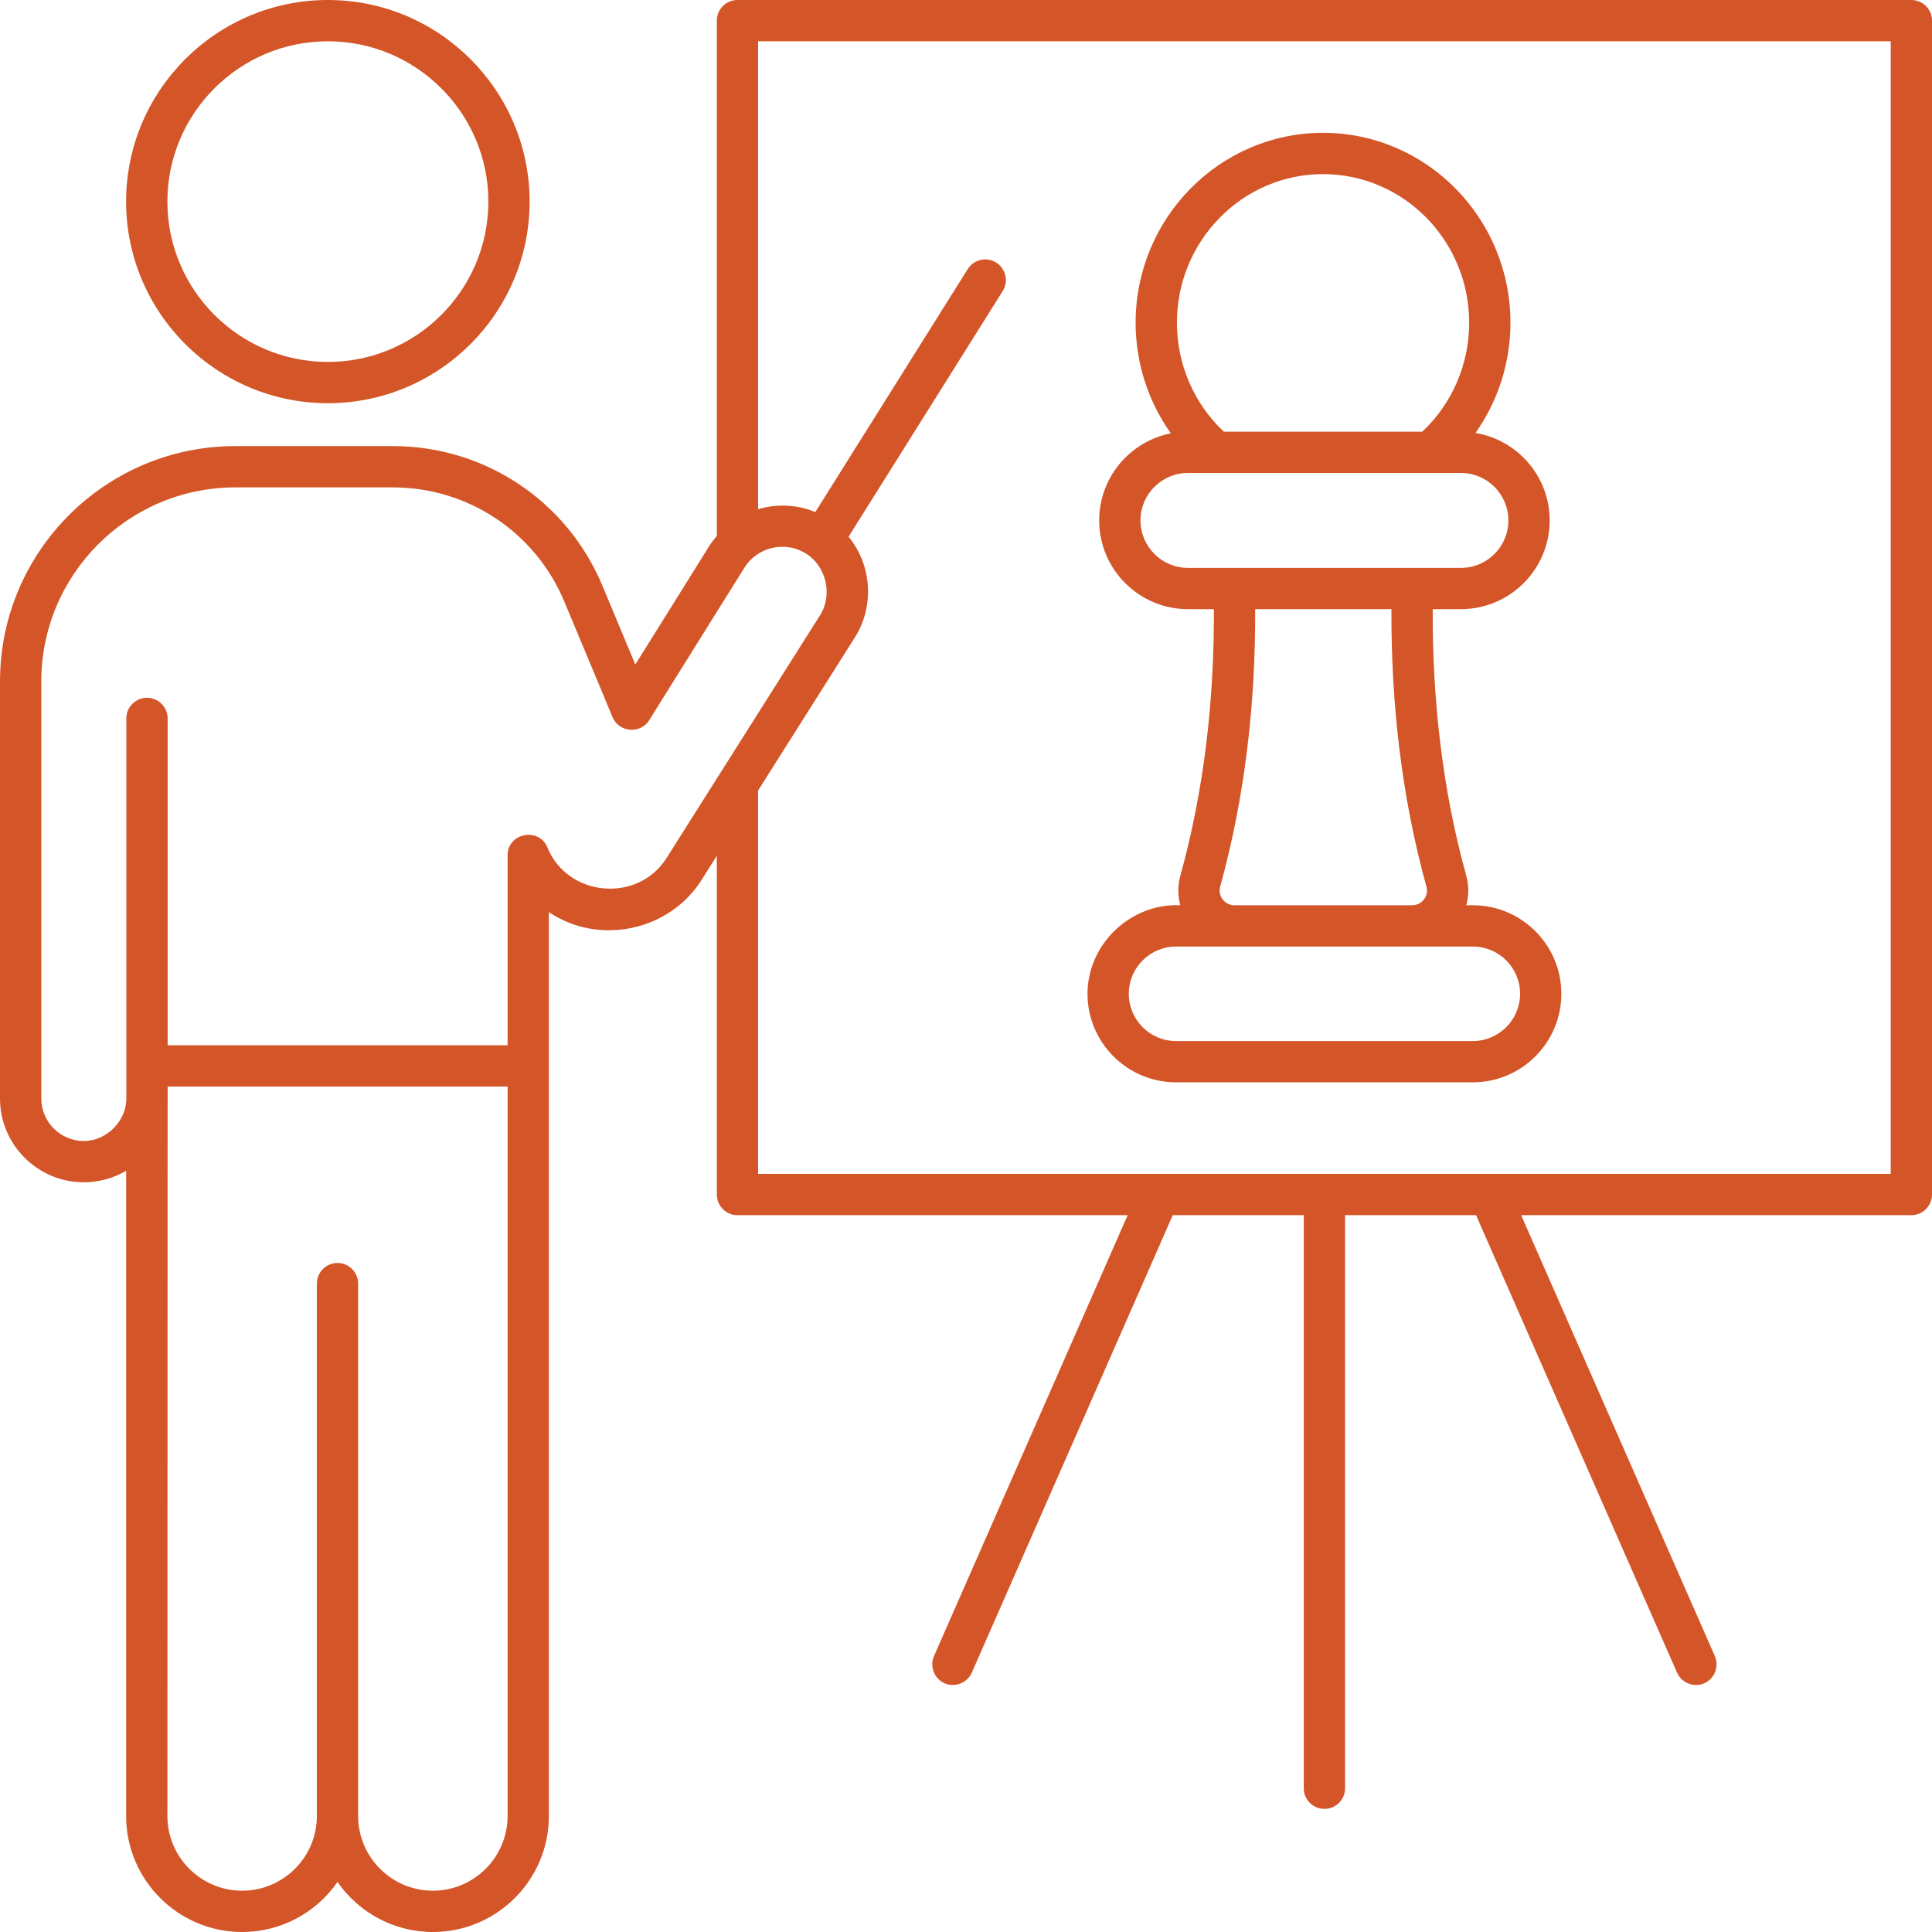
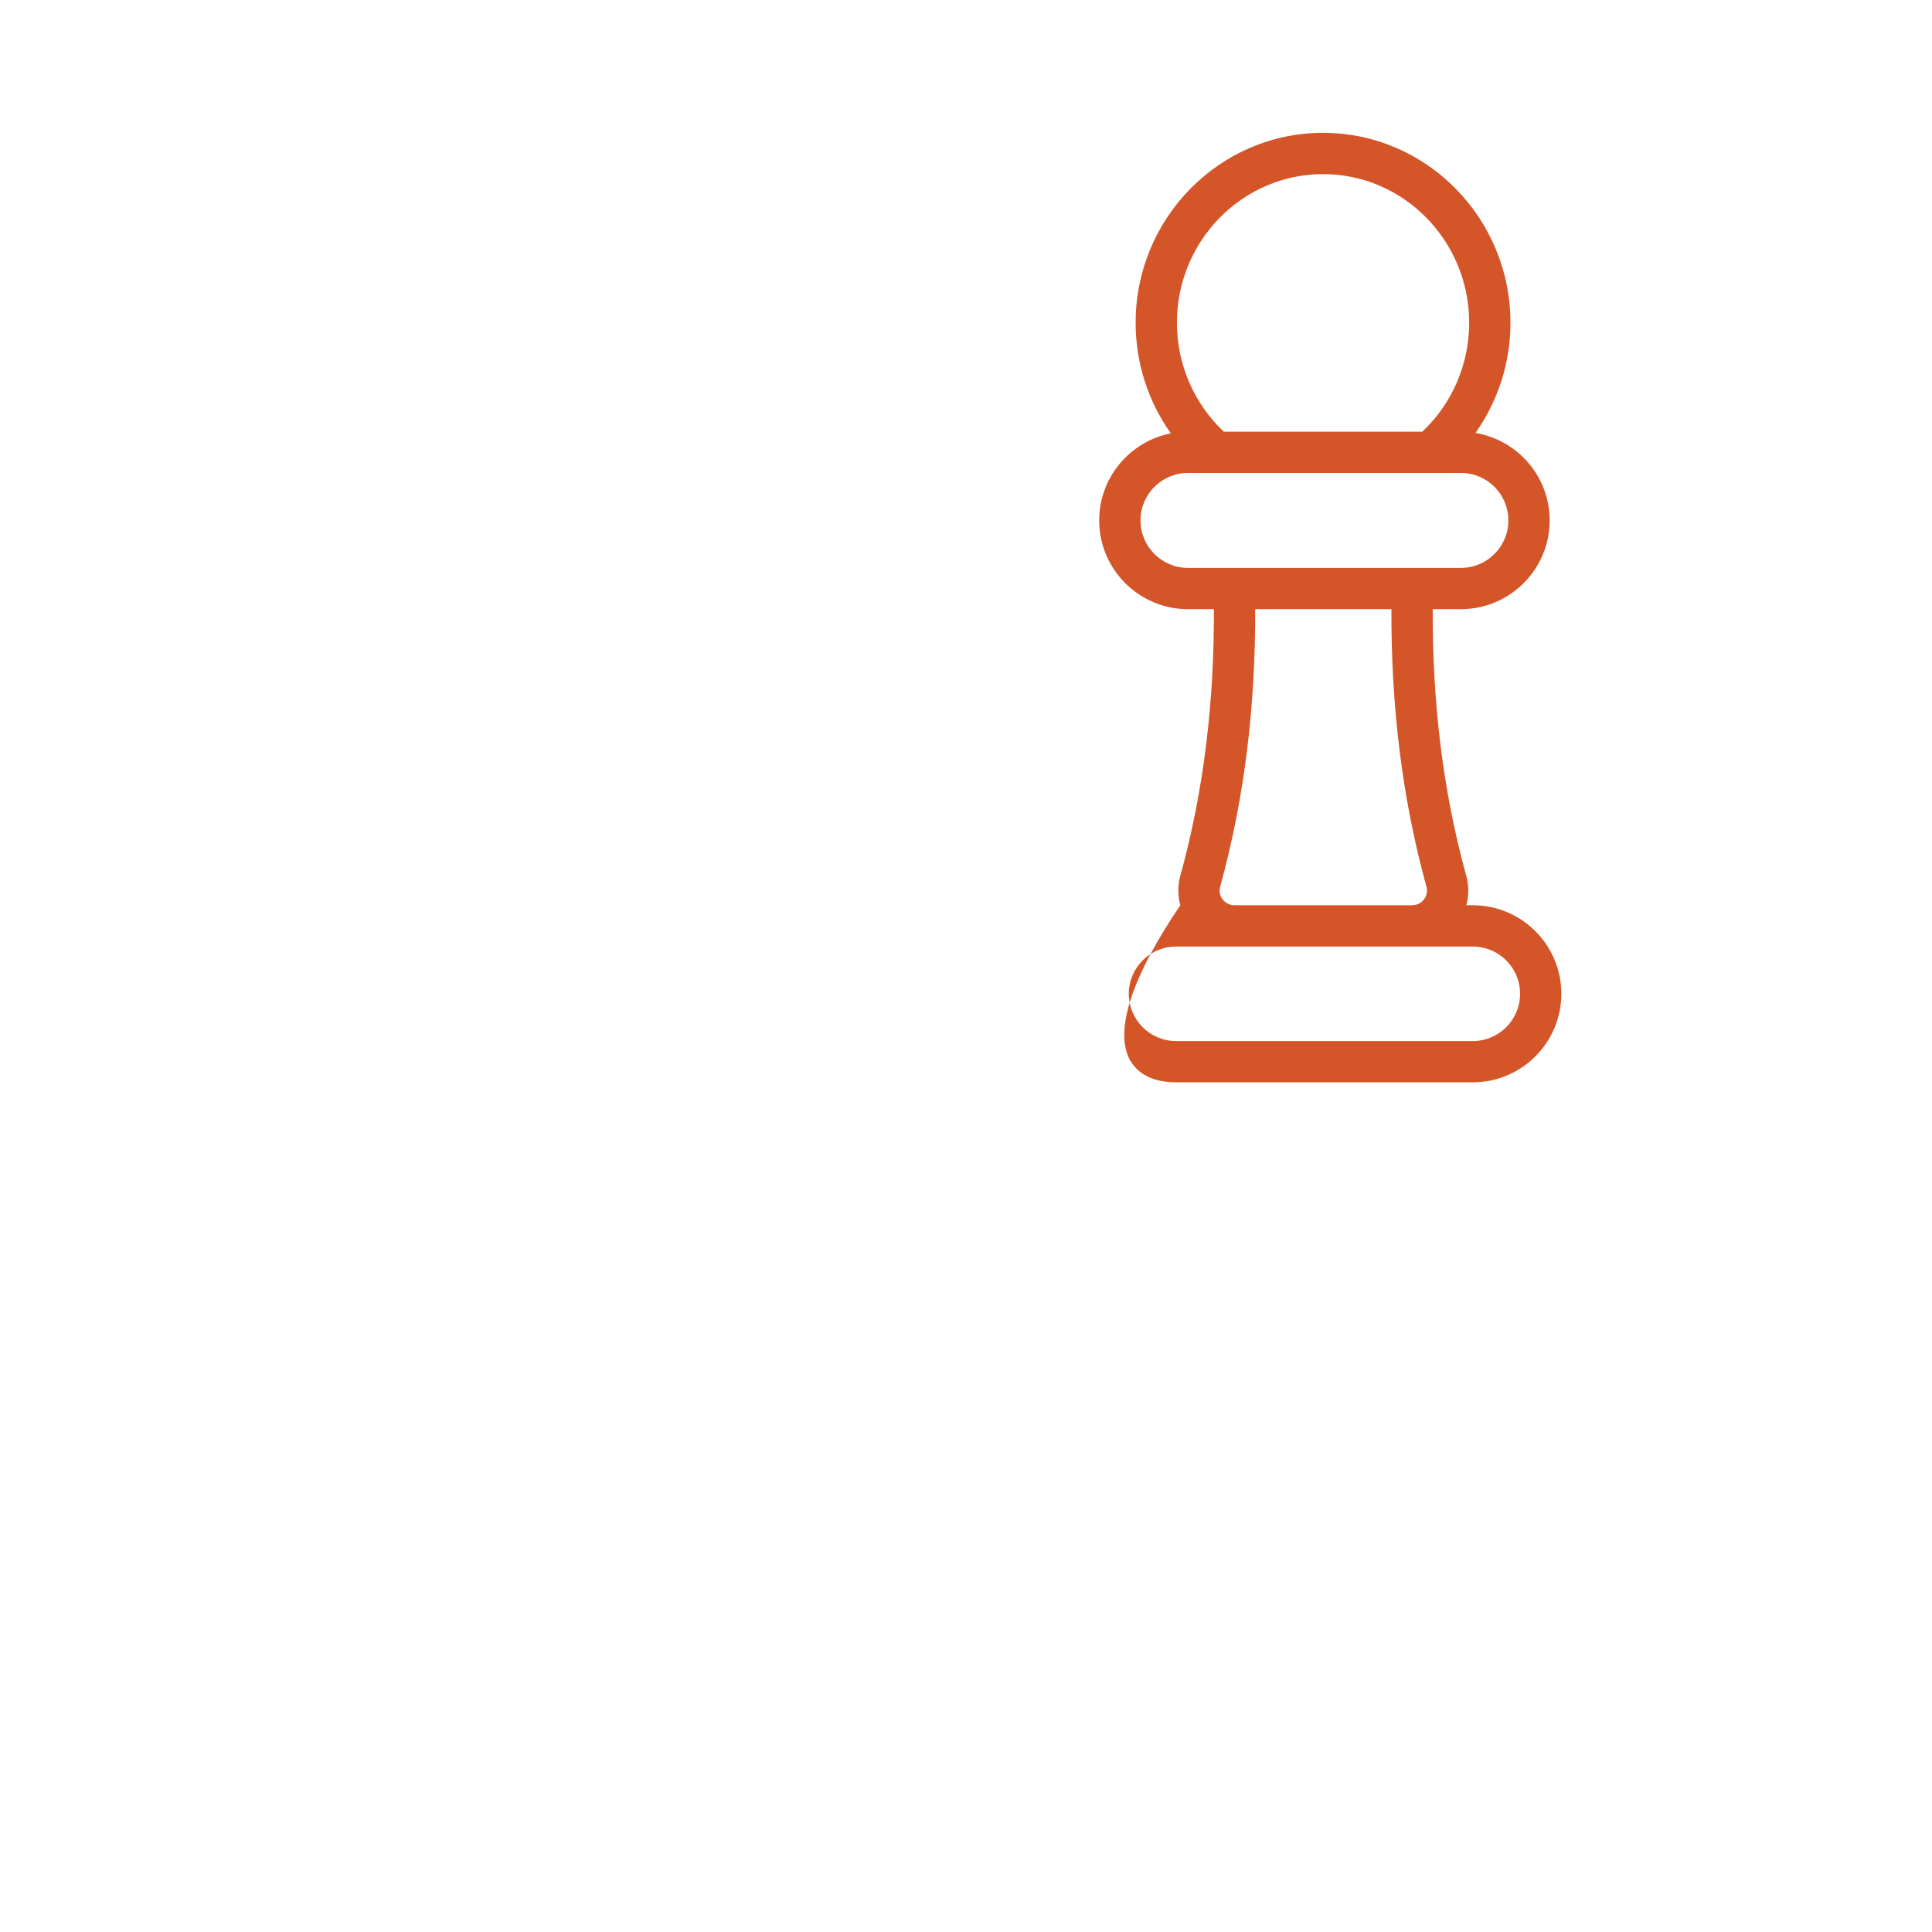
<svg xmlns="http://www.w3.org/2000/svg" width="100" height="100" viewBox="0 0 100 100" fill="none">
-   <path d="M76.233 46.856H75.895C76.029 46.364 76.035 45.841 75.893 45.33C74.647 40.817 74.138 36.203 74.157 31.53H75.617C78.15 31.53 80.211 29.47 80.211 26.937C80.211 24.661 78.546 22.772 76.37 22.41C77.536 20.761 78.181 18.775 78.181 16.703C78.181 11.284 73.83 6.875 68.481 6.875C63.132 6.875 58.78 11.284 58.78 16.703C58.78 18.783 59.428 20.778 60.602 22.431C58.491 22.845 56.894 24.707 56.894 26.937C56.894 29.47 58.955 31.53 61.488 31.53H62.831C62.849 36.203 62.341 40.817 61.094 45.33C60.953 45.841 60.959 46.364 61.092 46.856C58.526 46.737 56.289 48.868 56.289 51.438C56.289 53.965 58.345 56.021 60.871 56.021H76.233C78.759 56.021 80.815 53.965 80.815 51.438C80.815 48.912 78.76 46.856 76.233 46.856ZM68.481 9.012C72.651 9.012 76.044 12.463 76.044 16.703C76.044 18.854 75.164 20.888 73.618 22.343H63.343C61.797 20.888 60.917 18.854 60.917 16.703C60.917 12.463 64.31 9.012 68.481 9.012ZM61.488 29.394C60.133 29.394 59.031 28.292 59.031 26.937C59.031 25.582 60.133 24.48 61.488 24.48H75.617C76.972 24.48 78.074 25.582 78.074 26.937C78.074 28.292 76.972 29.394 75.617 29.394H61.488ZM73.834 45.899C73.967 46.381 73.59 46.856 73.096 46.856H63.89C63.397 46.856 63.022 46.38 63.154 45.899C64.451 41.201 64.987 36.395 64.968 31.531H72.02C72.001 36.395 72.537 41.201 73.834 45.899ZM76.233 53.885H60.872C59.523 53.885 58.426 52.787 58.426 51.439C58.426 50.09 59.523 48.993 60.872 48.993H76.233C77.582 48.993 78.679 50.09 78.679 51.439C78.679 52.787 77.582 53.885 76.233 53.885Z" fill="#D45528" />
-   <path d="M16.971 20.87C11.212 20.87 6.527 16.189 6.527 10.435C6.527 4.681 11.212 0 16.971 0C22.729 0 27.413 4.681 27.413 10.435C27.413 16.189 22.729 20.87 16.971 20.87ZM16.971 2.137C12.39 2.137 8.664 5.859 8.664 10.435C8.664 15.011 12.39 18.734 16.971 18.734C21.551 18.734 25.277 15.011 25.277 10.435C25.277 5.859 21.55 2.137 16.971 2.137Z" fill="#D45528" />
-   <path d="M98.932 0H38.172C37.582 0 37.103 0.478 37.103 1.068V27.735C36.965 27.898 36.833 28.069 36.716 28.255L32.884 34.395L31.18 30.314C29.348 25.926 25.091 23.09 20.335 23.09H12.18C5.464 23.09 0 28.554 0 35.27V56.857C0 59.244 1.942 61.19 4.329 61.196C5.102 61.196 5.863 60.99 6.529 60.599V93.996C6.529 97.307 9.222 100 12.533 100C14.576 100 16.384 98.974 17.469 97.411C18.554 98.974 20.362 100 22.405 100C25.716 100 28.41 97.307 28.41 93.996V47.211C30.996 48.958 34.64 48.19 36.305 45.556L37.103 44.294V61.828C37.103 62.419 37.581 62.897 38.172 62.897H58.368L48.343 85.72C48.122 86.223 48.33 86.828 48.813 87.089C49.355 87.382 50.051 87.143 50.299 86.579L60.702 62.897H67.483V92.56C67.483 93.15 67.961 93.628 68.552 93.628C69.142 93.628 69.62 93.15 69.62 92.56V62.897H76.401L86.804 86.579C87.052 87.143 87.748 87.382 88.29 87.089C88.773 86.828 88.981 86.222 88.76 85.72L78.735 62.897H98.932C99.522 62.897 100 62.418 100 61.828V1.068C100 0.478 99.522 0 98.932 0ZM26.273 93.996C26.273 96.128 24.538 97.863 22.405 97.863C20.272 97.863 18.537 96.128 18.537 93.996V66.441C18.537 65.851 18.059 65.372 17.469 65.372C16.879 65.372 16.401 65.851 16.401 66.441V93.996C16.401 96.128 14.666 97.863 12.533 97.863C10.4 97.863 8.665 96.128 8.665 93.996L8.677 56.241H26.273L26.273 93.996ZM34.499 44.414C33.016 46.761 29.373 46.434 28.332 43.86C27.902 42.798 26.273 43.115 26.273 44.261V54.104H8.677V37.186C8.677 36.596 8.199 36.117 7.609 36.117C7.019 36.117 6.54 36.596 6.54 37.186V56.857C6.54 58.035 5.508 59.059 4.334 59.059C3.122 59.056 2.137 58.068 2.137 56.857V35.27C2.137 29.732 6.642 25.227 12.18 25.227H20.335C24.227 25.227 27.709 27.547 29.209 31.138L31.709 37.127C32.037 37.912 33.15 38.003 33.601 37.281L38.528 29.387C39.194 28.32 40.611 27.981 41.687 28.632C42.76 29.281 43.122 30.778 42.445 31.847L34.499 44.414ZM97.863 60.76H39.24V40.915L44.251 32.989C45.267 31.383 45.129 29.243 43.921 27.781L51.899 15.065C52.213 14.565 52.062 13.905 51.562 13.592C51.062 13.278 50.403 13.429 50.089 13.929L42.2 26.505C41.243 26.108 40.197 26.073 39.24 26.353V2.137H97.863V60.76Z" fill="#D45528" />
+   <path d="M76.233 46.856H75.895C76.029 46.364 76.035 45.841 75.893 45.33C74.647 40.817 74.138 36.203 74.157 31.53H75.617C78.15 31.53 80.211 29.47 80.211 26.937C80.211 24.661 78.546 22.772 76.37 22.41C77.536 20.761 78.181 18.775 78.181 16.703C78.181 11.284 73.83 6.875 68.481 6.875C63.132 6.875 58.78 11.284 58.78 16.703C58.78 18.783 59.428 20.778 60.602 22.431C58.491 22.845 56.894 24.707 56.894 26.937C56.894 29.47 58.955 31.53 61.488 31.53H62.831C62.849 36.203 62.341 40.817 61.094 45.33C60.953 45.841 60.959 46.364 61.092 46.856C56.289 53.965 58.345 56.021 60.871 56.021H76.233C78.759 56.021 80.815 53.965 80.815 51.438C80.815 48.912 78.76 46.856 76.233 46.856ZM68.481 9.012C72.651 9.012 76.044 12.463 76.044 16.703C76.044 18.854 75.164 20.888 73.618 22.343H63.343C61.797 20.888 60.917 18.854 60.917 16.703C60.917 12.463 64.31 9.012 68.481 9.012ZM61.488 29.394C60.133 29.394 59.031 28.292 59.031 26.937C59.031 25.582 60.133 24.48 61.488 24.48H75.617C76.972 24.48 78.074 25.582 78.074 26.937C78.074 28.292 76.972 29.394 75.617 29.394H61.488ZM73.834 45.899C73.967 46.381 73.59 46.856 73.096 46.856H63.89C63.397 46.856 63.022 46.38 63.154 45.899C64.451 41.201 64.987 36.395 64.968 31.531H72.02C72.001 36.395 72.537 41.201 73.834 45.899ZM76.233 53.885H60.872C59.523 53.885 58.426 52.787 58.426 51.439C58.426 50.09 59.523 48.993 60.872 48.993H76.233C77.582 48.993 78.679 50.09 78.679 51.439C78.679 52.787 77.582 53.885 76.233 53.885Z" fill="#D45528" />
</svg>